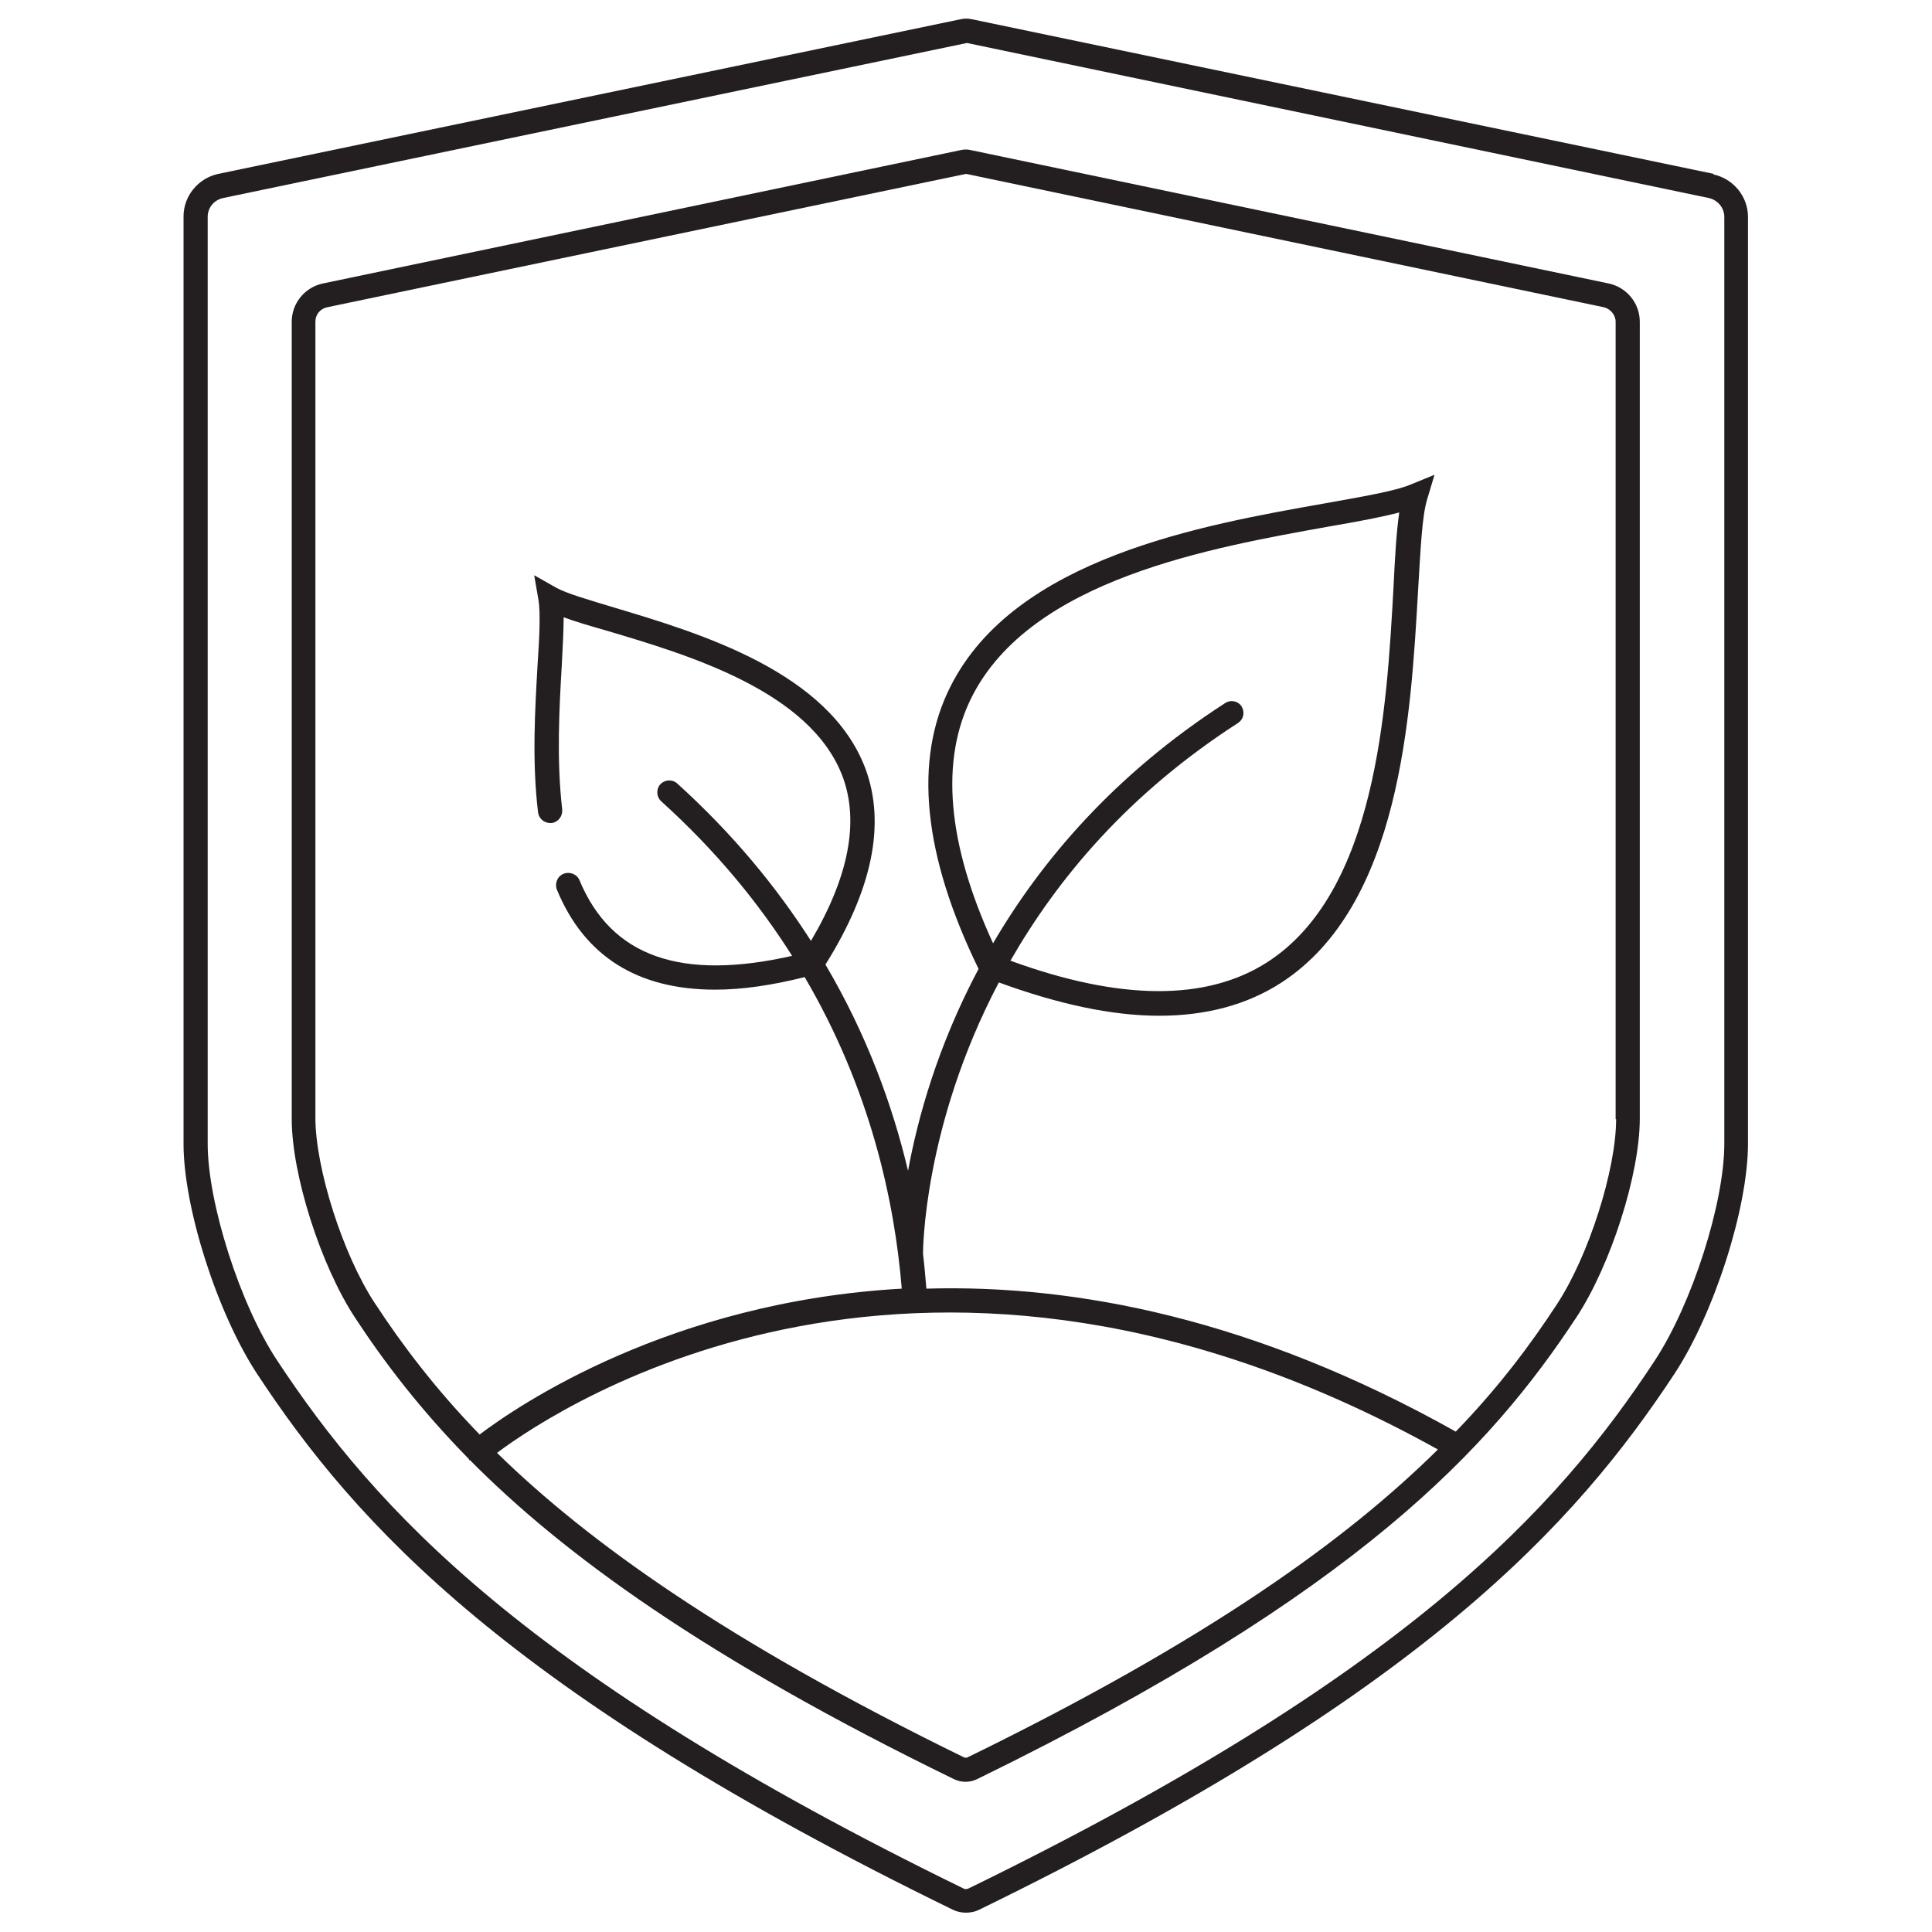
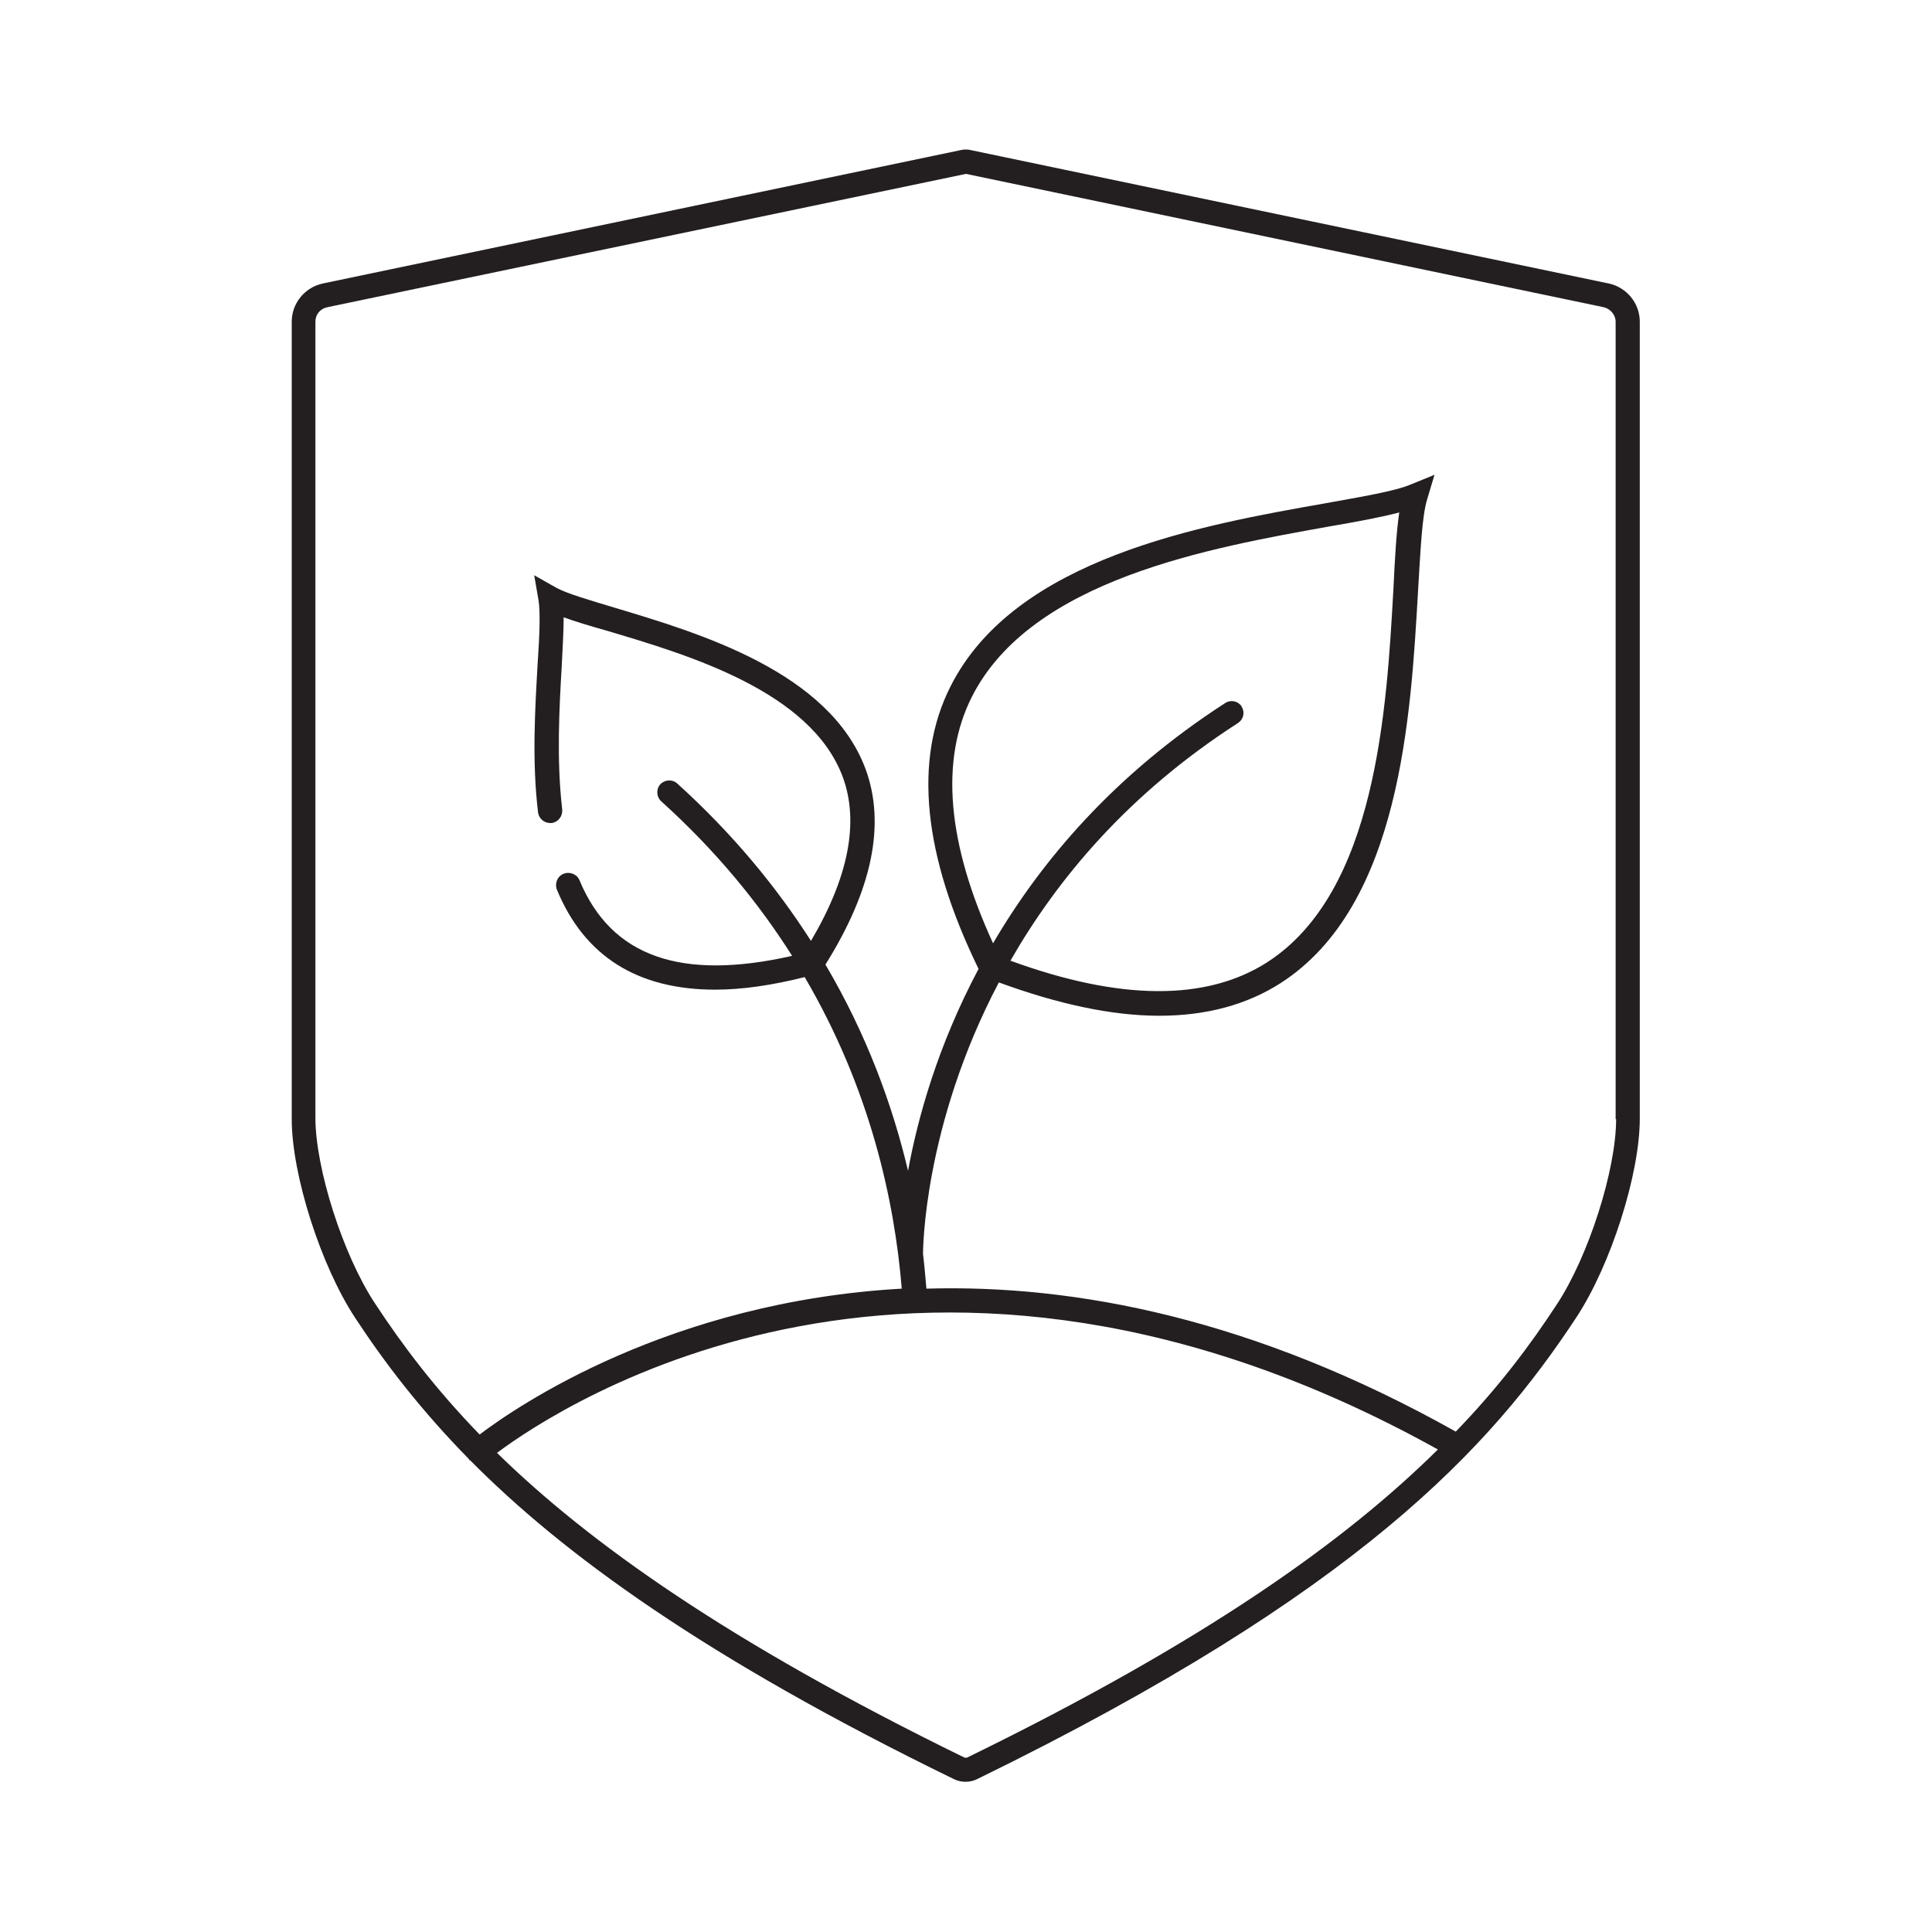
<svg xmlns="http://www.w3.org/2000/svg" id="_Шар_3" data-name="Шар 3" viewBox="0 0 40 40">
  <defs>
    <style>
      .cls-1 {
        fill: #231f20;
        stroke-width: 0px;
      }
    </style>
  </defs>
-   <path class="cls-1" d="m35.48,3.6L20.13.4c-.08-.02-.17-.02-.25,0L4.52,3.6c-.42.09-.72.46-.72.88v19.2c0,1.33.7,3.51,1.52,4.76,2.05,3.12,5.22,6.62,14.41,11.1.08.04.18.06.27.06s.19-.02.27-.06h0c9.19-4.48,12.35-7.99,14.4-11.1.82-1.25,1.52-3.43,1.52-4.76V4.49c0-.42-.3-.79-.72-.88Zm.22,20.08c0,1.23-.67,3.32-1.44,4.49-2.01,3.06-5.13,6.5-14.21,10.93-.03.01-.07.02-.1,0-9.08-4.43-12.19-7.87-14.21-10.93-.77-1.16-1.44-3.26-1.44-4.49V4.49c0-.19.13-.35.32-.39L20.02.89l15.36,3.21c.18.04.32.2.32.39v19.2Z" />
  <path class="cls-1" d="m33.31,5.87l-13.2-2.76c-.08-.02-.15-.02-.23,0l-13.2,2.76c-.37.08-.64.41-.64.79v16.51c0,1.15.6,3.03,1.31,4.11.61.93,1.35,1.9,2.36,2.93,0,0,0,.01,0,.02,0,0,.01,0,.02,0,1.92,1.94,4.86,4.09,10.01,6.6.08.04.16.06.25.06s.17-.02.25-.06c7.9-3.86,10.63-6.87,12.4-9.56.71-1.08,1.31-2.96,1.31-4.11V6.66c0-.38-.27-.71-.64-.79Zm-13.28,30.52h-.06c-4.91-2.4-7.79-4.46-9.68-6.31,1.35-1.01,8.88-5.96,19.48-.07-1.89,1.87-4.77,3.95-9.75,6.38Zm13.43-13.22c0,1.05-.57,2.84-1.23,3.84-.55.84-1.2,1.71-2.09,2.63-4.17-2.34-7.88-3.05-10.96-2.96-.02-.23-.04-.47-.07-.72,0,0,0,0,0,0,0-.04,0-2.64,1.57-5.62,1.23.45,2.34.69,3.32.69s1.82-.23,2.52-.68c2.48-1.6,2.69-5.53,2.84-8.13.05-.82.08-1.54.19-1.89l.15-.5-.49.2c-.33.14-1,.25-1.77.39-2.55.45-6.42,1.13-7.76,3.79-.77,1.52-.57,3.49.58,5.85-.85,1.6-1.26,3.09-1.46,4.18-.32-1.35-.85-2.81-1.71-4.27.97-1.55,1.25-2.91.83-4.05-.75-2.01-3.43-2.81-5.2-3.34-.53-.16-.98-.29-1.2-.41l-.46-.26.09.52c.04.25.02.75-.02,1.33-.05.89-.12,1.99.01,3.06.02.14.14.23.28.22.14-.02.23-.14.22-.28-.12-1.03-.06-2.11-.01-2.97.02-.39.04-.74.04-1.01.24.09.55.18.9.28,1.68.5,4.22,1.25,4.88,3.03.34.93.12,2.07-.66,3.39-.71-1.11-1.61-2.21-2.77-3.26-.1-.09-.26-.08-.35.02-.09.1-.08.26.02.35,1.14,1.03,2.02,2.11,2.71,3.2-2.3.52-3.74.02-4.4-1.56-.05-.13-.2-.19-.33-.14-.13.05-.19.2-.14.33.57,1.38,1.67,2.07,3.28,2.07.55,0,1.17-.09,1.85-.26,1.36,2.32,1.86,4.63,2.01,6.45-4.81.27-7.96,2.43-8.74,3.02-.92-.95-1.6-1.85-2.17-2.72-.66-1-1.23-2.79-1.23-3.84V6.66c0-.15.1-.27.25-.3l13.22-2.76,13.2,2.76c.14.03.25.16.25.3v16.51Zm-7.75-8.54c-.08-.12-.23-.15-.35-.07-2.29,1.48-3.8,3.26-4.8,4.97-.95-2.07-1.1-3.79-.44-5.1,1.23-2.44,4.95-3.09,7.4-3.53.58-.1,1.07-.19,1.45-.29-.06.41-.09.94-.12,1.57-.14,2.5-.35,6.28-2.61,7.74-1.26.81-3.05.8-5.32-.03.97-1.69,2.43-3.45,4.71-4.92.12-.08.15-.23.07-.35Z" />
</svg>